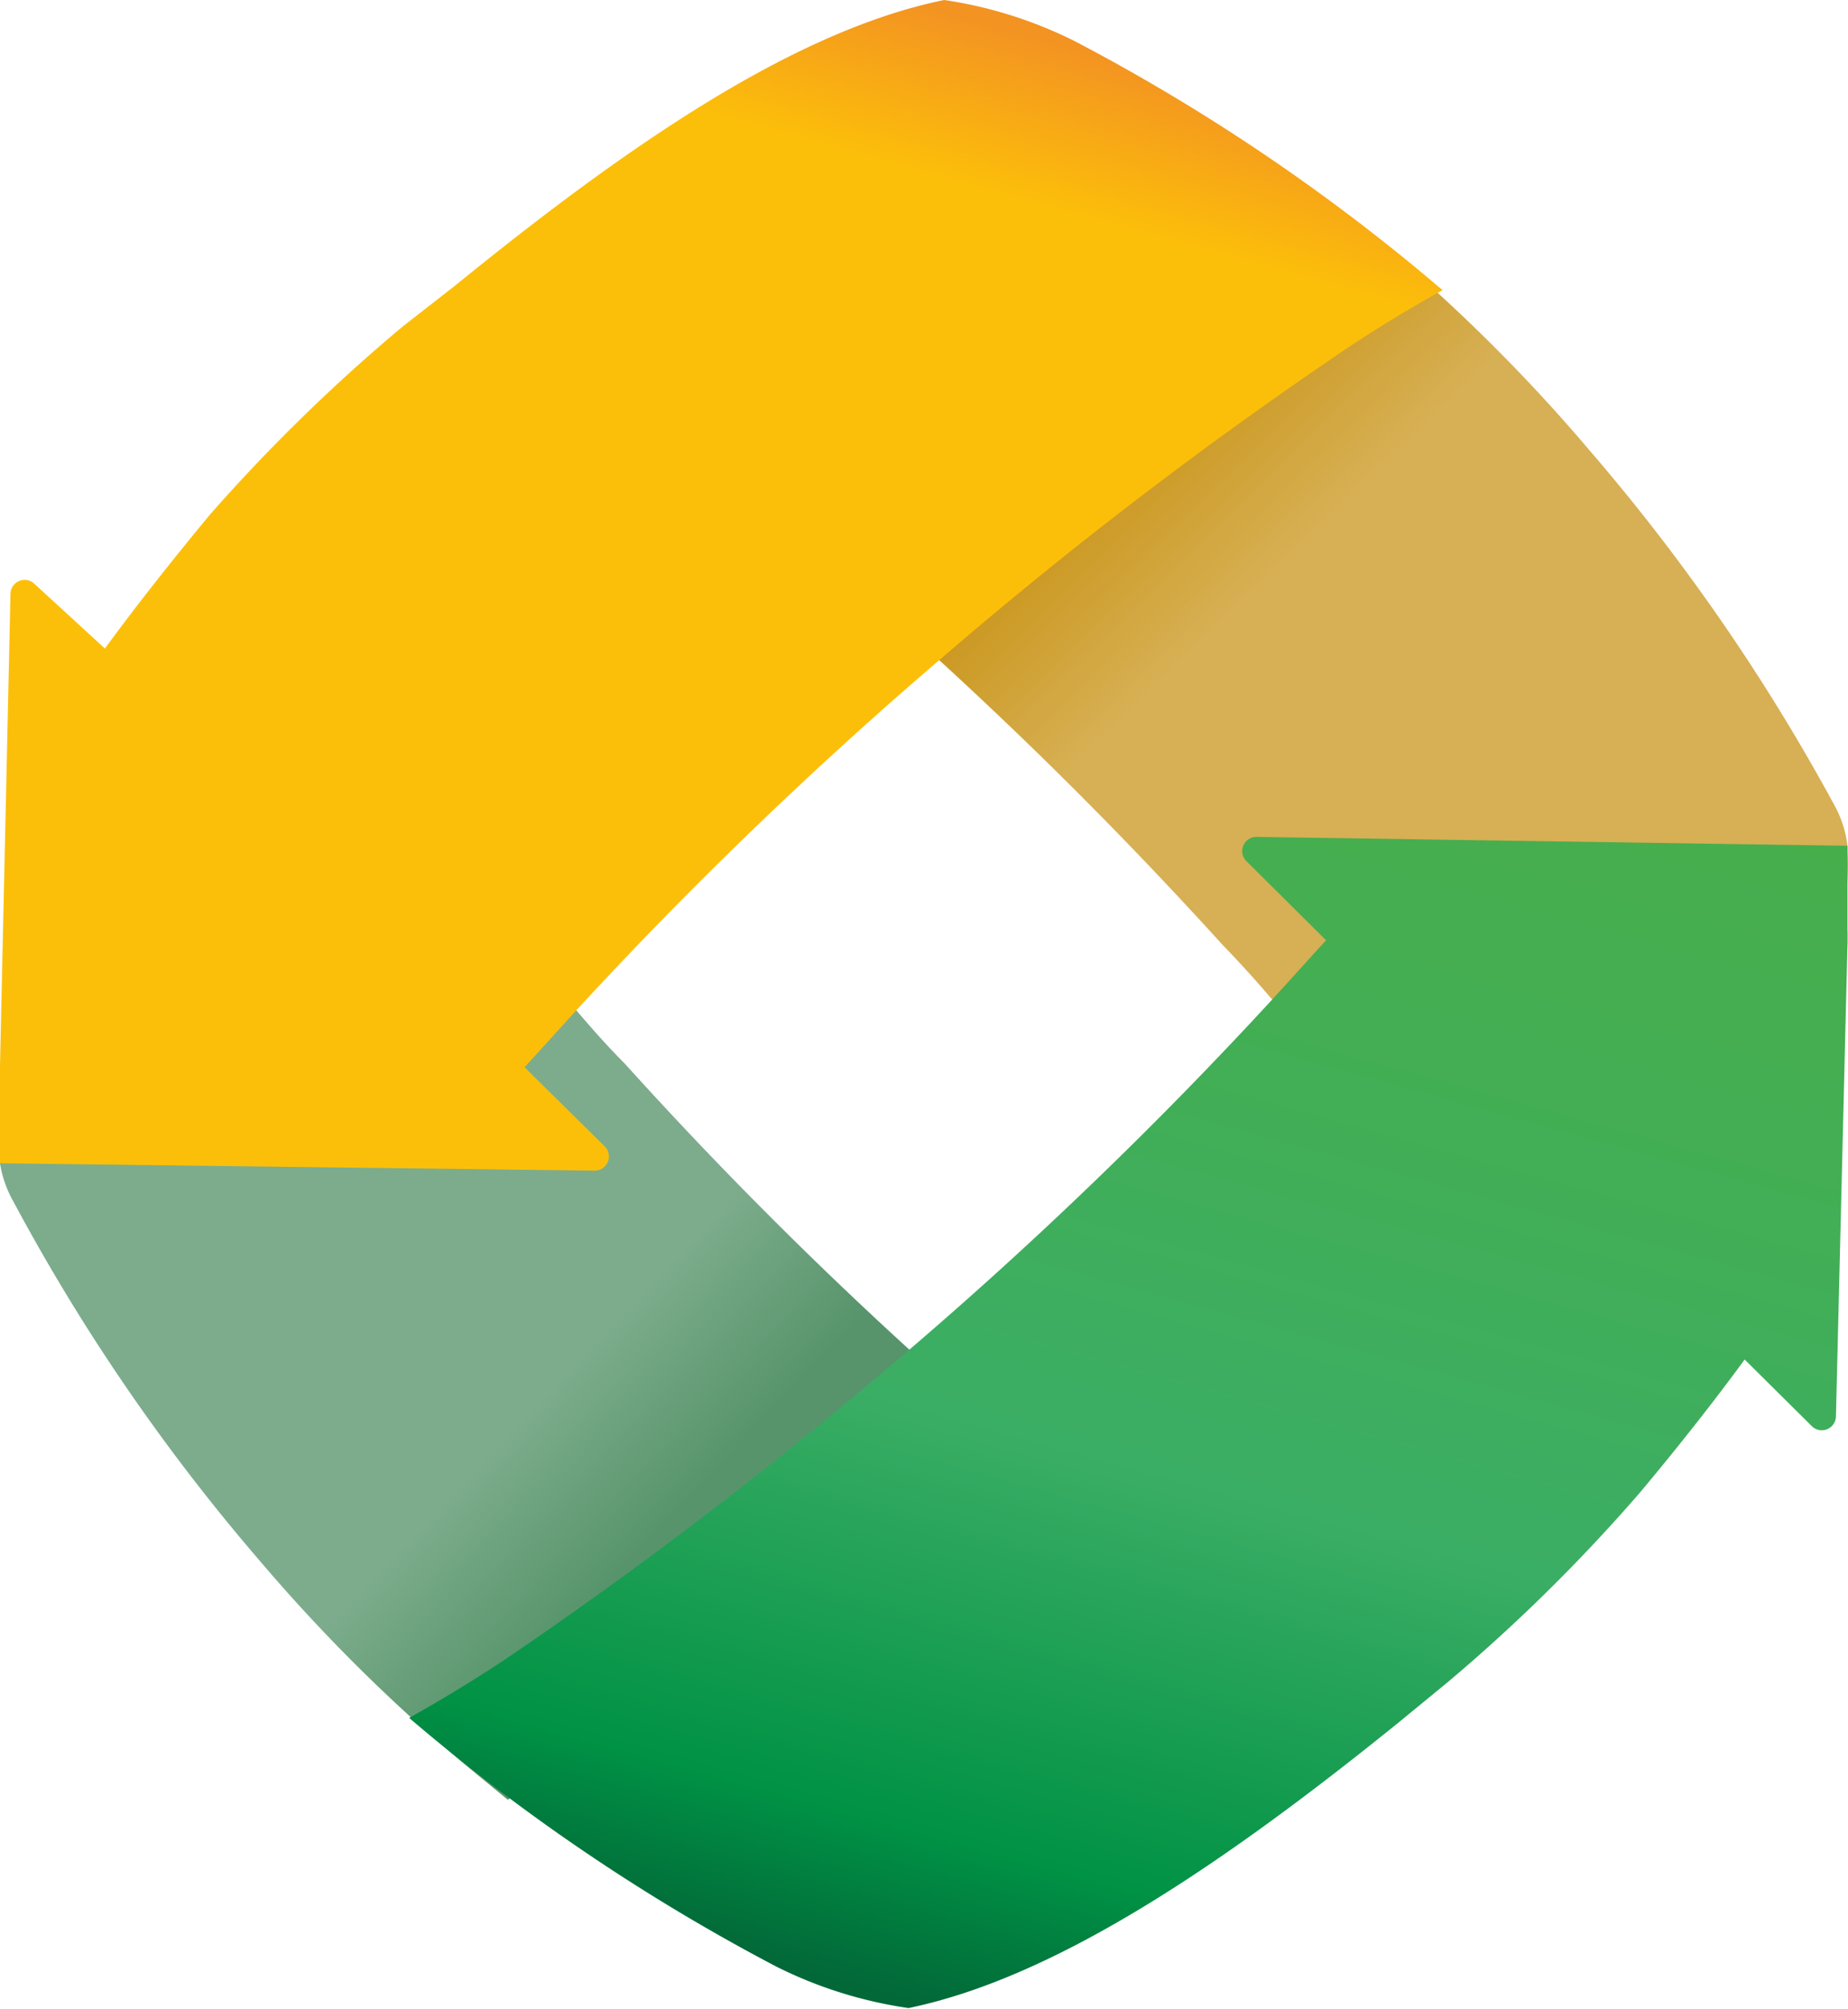
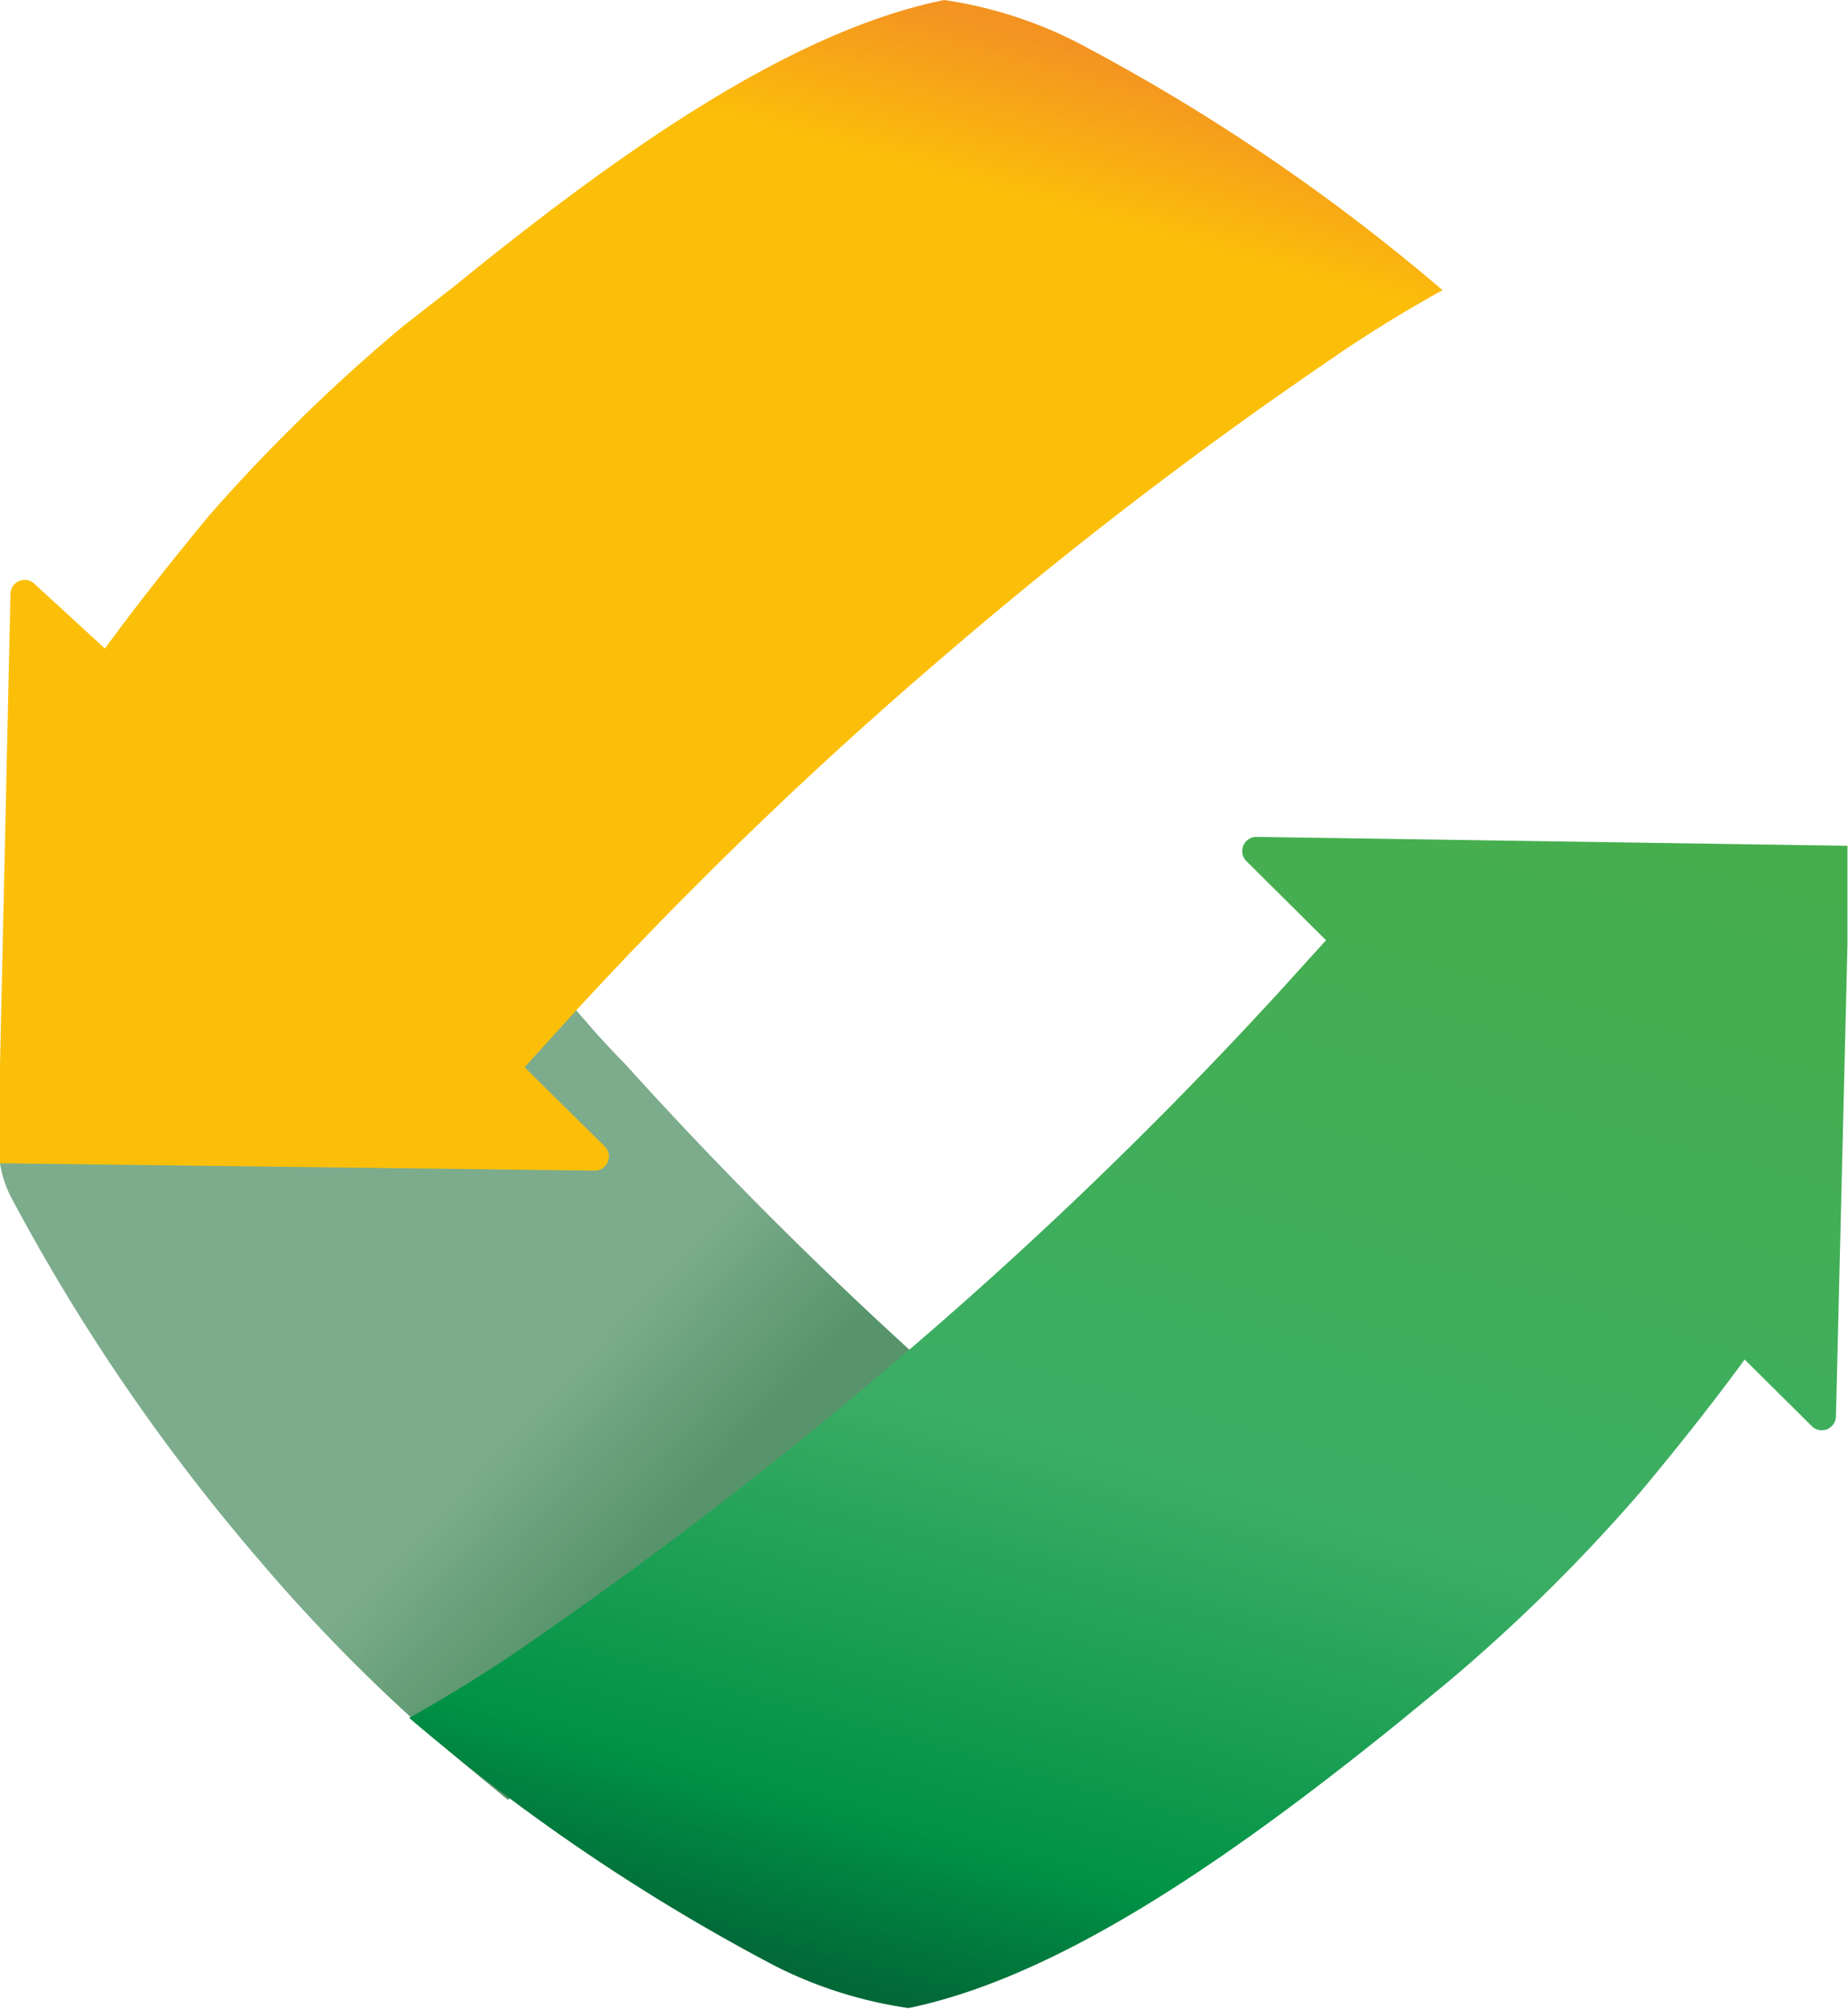
<svg xmlns="http://www.w3.org/2000/svg" id="Layer_1" data-name="Layer 1" viewBox="0 0 35.23 38.29">
  <defs>
    <style>.cls-1{fill:url(#linear-gradient);}.cls-2{fill:url(#linear-gradient-2);}.cls-3{fill:url(#linear-gradient-3);}.cls-4{fill:url(#linear-gradient-4);}</style>
    <linearGradient id="linear-gradient" x1="-1.95" y1="14.04" x2="13.38" y2="28.54" gradientUnits="userSpaceOnUse">
      <stop offset="0" stop-color="#45895b" stop-opacity="0.7" />
      <stop offset="0.57" stop-color="#45895b" stop-opacity="0.7" />
      <stop offset="0.83" stop-color="#45895b" stop-opacity="0.7" />
      <stop offset="0.99" stop-color="#45895b" stop-opacity="0.9" />
    </linearGradient>
    <linearGradient id="linear-gradient-2" x1="34.74" y1="22.39" x2="21.53" y2="8.82" gradientUnits="userSpaceOnUse">
      <stop offset="0" stop-color="#c68e0b" stop-opacity="0.7" />
      <stop offset="0.57" stop-color="#c68e0b" stop-opacity="0.7" />
      <stop offset="0.82" stop-color="#c68e0b" stop-opacity="0.7" />
      <stop offset="0.99" stop-color="#c68e0b" stop-opacity="0.9" />
    </linearGradient>
    <linearGradient id="linear-gradient-3" x1="25.89" y1="13.54" x2="18.89" y2="38.82" gradientUnits="userSpaceOnUse">
      <stop offset="0" stop-color="#47ae4c" />
      <stop offset="0.27" stop-color="#42ae55" />
      <stop offset="0.57" stop-color="#3bae65" />
      <stop offset="0.87" stop-color="#009245" />
      <stop offset="0.99" stop-color="#026838" />
    </linearGradient>
    <linearGradient id="linear-gradient-4" x1="-3918.04" y1="-3825.05" x2="-3925.03" y2="-3799.77" gradientTransform="translate(-3908.7 -3800.3) rotate(180)" gradientUnits="userSpaceOnUse">
      <stop offset="0" stop-color="#fcbf09" />
      <stop offset="0.57" stop-color="#fcbf09" />
      <stop offset="0.87" stop-color="#fcbf09" />
      <stop offset="0.99" stop-color="#f39322" />
    </linearGradient>
  </defs>
  <title>Worldcover Rebrand-V3_030520</title>
  <path class="cls-1" d="M0,20.53a1.57,1.57,0,0,1,0-.23A21.89,21.89,0,0,1,4.83,11,62.24,62.24,0,0,0,11,19.27c.29.34.59.68.91,1a79.53,79.53,0,0,0,7,6.85A64.94,64.94,0,0,1,9.68,34.3l-.85-.7a32.51,32.51,0,0,1-3.9-3.88A37.83,37.83,0,0,1,.25,22.89,2.15,2.15,0,0,1,0,22.17s0-.08,0-.12H0C0,21.51.08,21,0,20.53Z" />
-   <path class="cls-2" d="M35.22,17.76c0,.08,0,.15,0,.23a21.81,21.81,0,0,1-4.79,9.29A61.93,61.93,0,0,0,24.21,19c-.29-.34-.6-.68-.91-1a82.4,82.4,0,0,0-7-6.85A64.94,64.94,0,0,1,25.55,4l.85.7a32.51,32.51,0,0,1,3.9,3.88A38.37,38.37,0,0,1,35,15.4a2.12,2.12,0,0,1,.22.72s0,.08,0,.12h0C35.26,16.77,35.14,17.27,35.22,17.76Z" />
  <path class="cls-3" d="M35.22,16.12v.12h0l0,1.75L35,27a.27.27,0,0,1-.46.18l-1.28-1.27c-.6.82-1.28,1.68-2,2.54a32.74,32.74,0,0,1-3.65,3.6l-.95.78c-3.34,2.7-6.53,4.86-9.34,5.44a8.24,8.24,0,0,1-2.52-.79,37.78,37.78,0,0,1-7-4.74c1.2-.67,2.06-1.27,2.06-1.27a86.12,86.12,0,0,0,7.42-5.7,81.34,81.34,0,0,0,7-6.75l0,0c.34-.37.67-.74,1-1.1l-1.52-1.51a.27.27,0,0,1,.2-.46l11.33.17Z" />
  <path class="cls-4" d="M0,22.17v-.12H0l0-1.74.2-9a.27.27,0,0,1,.46-.18L2,12.36c.6-.82,1.28-1.68,2-2.55A33.56,33.56,0,0,1,7.68,6.22l1-.78C12,2.74,15.16.58,18,0A8.24,8.24,0,0,1,20.5.79a37.78,37.78,0,0,1,7,4.74c-1.21.67-2.06,1.27-2.06,1.27A82.7,82.7,0,0,0,18,12.5a81.37,81.37,0,0,0-7,6.74l0,0-1,1.1,1.53,1.51a.27.27,0,0,1-.2.46L0,22.17Z" />
</svg>